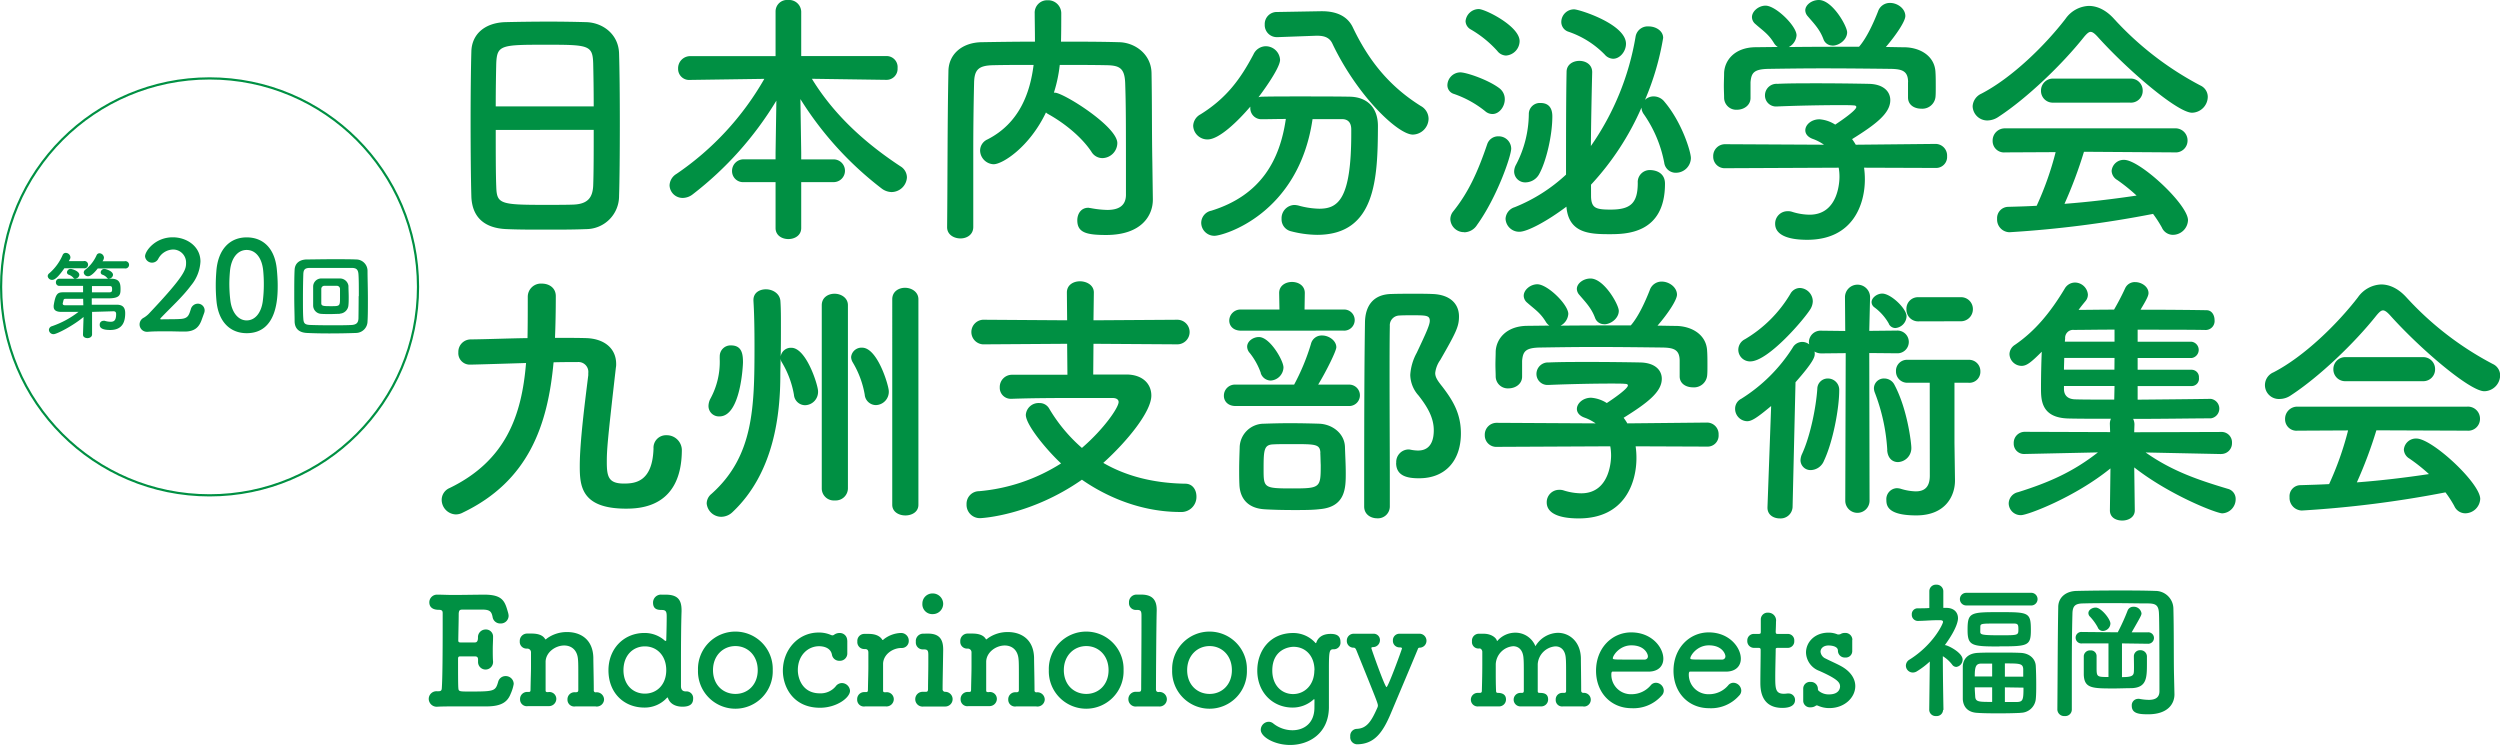
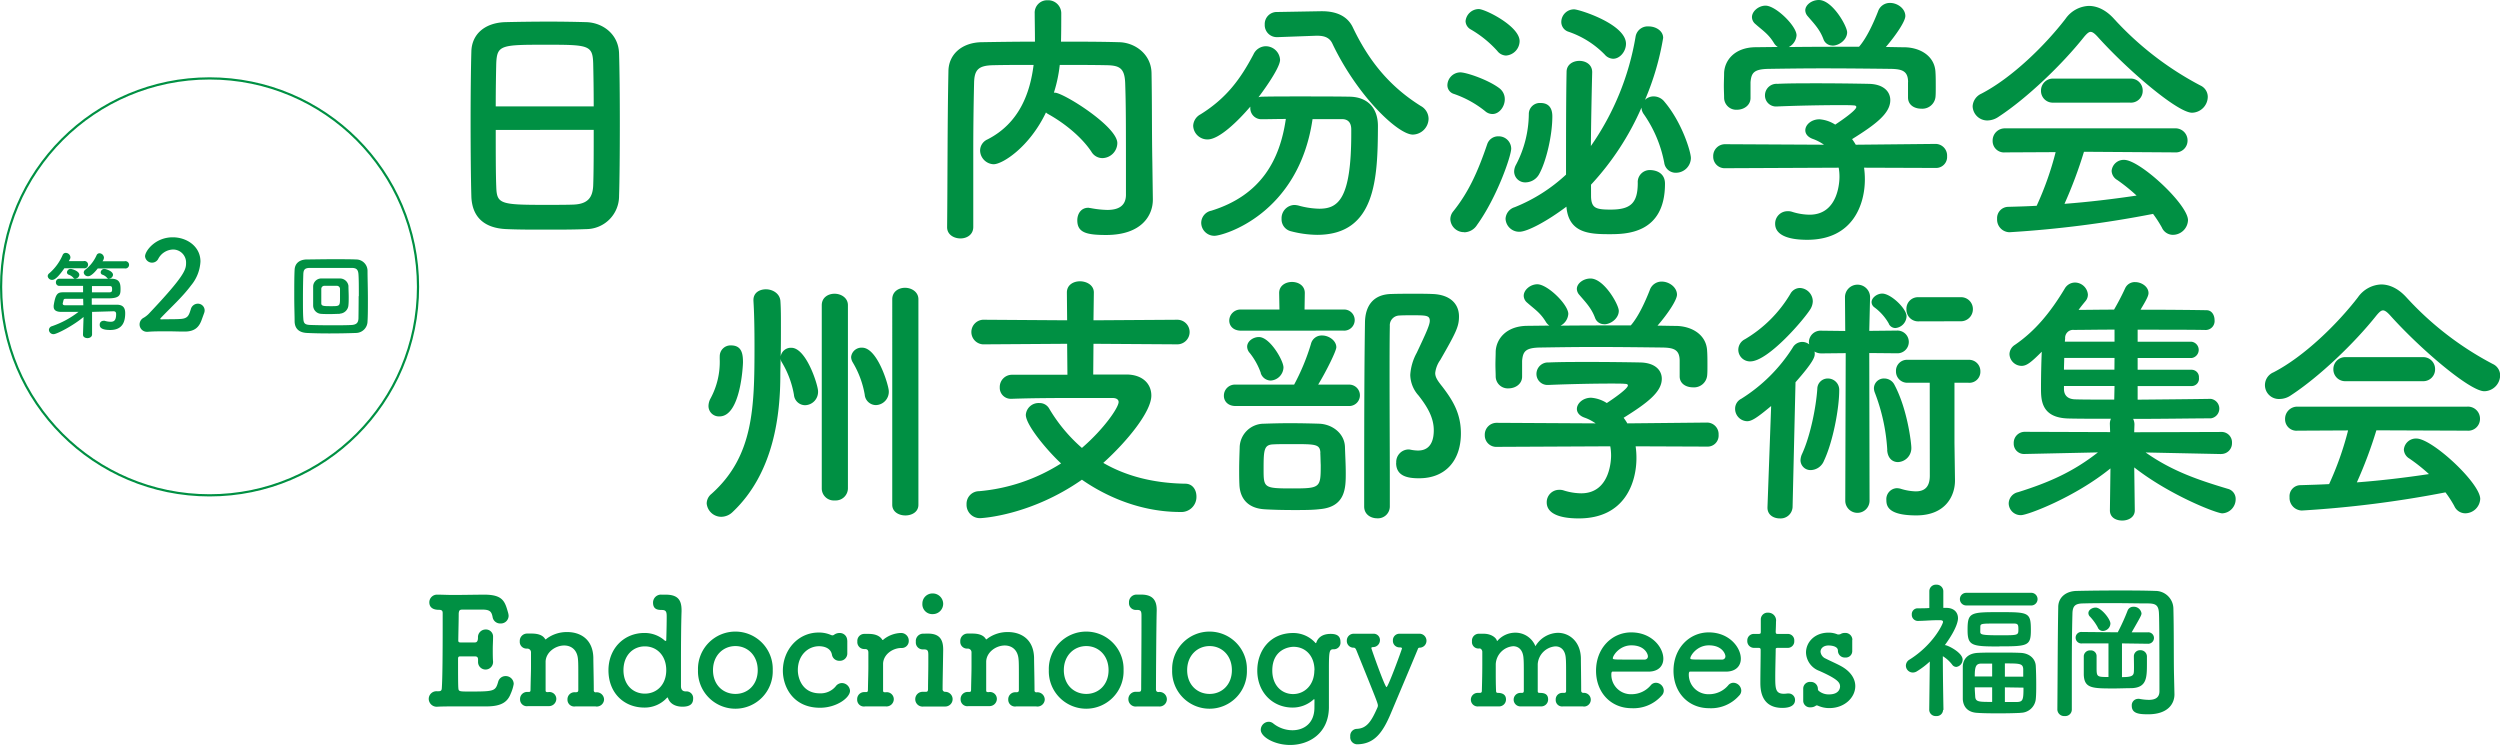
<svg xmlns="http://www.w3.org/2000/svg" viewBox="0 0 681.31 203">
  <defs>
    <style>.cls-1{fill:none;stroke:#009043;stroke-miterlimit:10;stroke-width:0.6px;}.cls-2{fill:#009043;}</style>
  </defs>
  <title>society-title</title>
  <g id="レイヤー_2" data-name="レイヤー 2">
    <g id="ベース">
      <circle class="cls-1" cx="57.11" cy="78.18" r="56.81" />
      <path class="cls-2" d="M128.31,188.46c6.48,0,6.72-.16,7.45-2.63a2.06,2.06,0,0,1,2-1.58A2.17,2.17,0,0,1,140,186.4a10.9,10.9,0,0,1-.81,2.63c-.81,2.1-2.31,3.48-6.6,3.48-2.19,0-5.22,0-8.06,0-1.94,0-3.76,0-5.26.08a2.18,2.18,0,0,1-2.43-2.1,2.1,2.1,0,0,1,2.23-2.11h.4c.69,0,.89-.2.93-.81.2-2.67.24-10.29.24-16.16v-4.29c0-.61-.16-.93-1.05-.93s-2.59-.21-2.59-2.07a2.1,2.1,0,0,1,2.27-2.06h.16c1.09,0,2.47.08,4,.08,3,0,6.44-.08,8.58-.08,5,0,5.59,1.82,6.44,4.86a3.72,3.72,0,0,1,.16.89,2.11,2.11,0,0,1-2.22,2.1,2.08,2.08,0,0,1-2.15-1.78c-.28-1.46-.77-2-2.79-2-1.7,0-4.82,0-5.35,0-.81,0-1,.16-1.09,1.05,0,1.82-.08,4.66-.12,7.37,0,.4.2.53.56.53,1.3,0,3.36,0,4,0s.81-.61.81-1.3a2.09,2.09,0,0,1,2.11-2.23,1.93,1.93,0,0,1,2,2.07v.16c0,.93-.08,2-.08,3.08,0,1.25,0,2.51.08,3.4v.16a2,2,0,0,1-4.09,0v-.16c0-.16,0-.37,0-.53,0-.44-.12-.85-.85-.85s-2.79,0-4,0c-.48,0-.6.2-.6.65,0,3.68,0,7.05.08,8S125.19,188.46,128.31,188.46Z" />
      <path class="cls-2" d="M162.3,192.51c-.81,0-2.11,0-3.32,0-.85,0-1.66,0-2.15,0a1.84,1.84,0,0,1-2.18-1.86,1.92,1.92,0,0,1,2-2H157c.4,0,.6-.16.6-.6,0-1.26,0-2.68,0-4,0-1.91,0-3.57-.08-4.25-.16-2.76-1.9-3.89-3.76-3.89-2.35,0-4.94,1.78-5.07,4.33,0,.73,0,1.82,0,3.16s0,3,0,4.78c0,.44.29.44.69.44a1.88,1.88,0,0,1,2.23,1.87,2,2,0,0,1-2.15,1.94h-.08c-.81,0-2.1,0-3.32,0-.85,0-1.66,0-2.14,0a1.84,1.84,0,0,1-2.19-1.86,1.92,1.92,0,0,1,2-2h.37c.36,0,.48-.12.48-.56.08-4.13.13-4.82.13-6.36,0-.85,0-1.9,0-3.89a1,1,0,0,0-1-1h-.24a1.84,1.84,0,0,1-1.82-2,2,2,0,0,1,2-2.1c.49,0,.57,0,1,0h.25c1.66,0,3,.4,3.64,1.46,0,.08.08.12.16.12s.21-.12.41-.29a9.25,9.25,0,0,1,5.47-1.7c3.44,0,7,1.82,7.12,7,0,1.62.12,5.83.12,8.87a.5.5,0,0,0,.53.56,2,2,0,0,1,2.27,2,2,2,0,0,1-2.19,1.86Z" />
      <path class="cls-2" d="M180.28,162.06c.48,0,1,0,1.37,0,3.08.08,4.09,1.45,4.09,4.25v.32c-.12,3.53-.16,8.95-.16,13.81,0,2.43,0,4.74,0,6.56,0,.93.45,1.42,1.26,1.42h.2a1.82,1.82,0,0,1,1.86,1.94c0,1.34-.69,2.23-2.91,2.23-.65,0-3.12-.08-3.93-2.31,0-.12-.12-.2-.16-.2s-.12.08-.21.16a8.18,8.18,0,0,1-6.07,2.59c-5.59,0-9.8-4-9.8-10.16,0-5.91,4.21-10.17,9.8-10.17a8.21,8.21,0,0,1,5.63,2.15.15.15,0,0,0,.12,0c.12,0,.2,0,.2-.2,0,0,.12-3.65.12-6.16,0-1.29,0-2.06-1.29-2.06-1.05,0-2.43-.08-2.43-2a2.16,2.16,0,0,1,2.23-2.18Zm1.29,20.57c0-4-2.59-6.48-5.83-6.48s-5.83,2.47-5.83,6.48,2.59,6.4,5.83,6.4S181.57,186.6,181.57,182.63Z" />
      <path class="cls-2" d="M190.22,182.63a10.19,10.19,0,1,1,20.37,0,10.19,10.19,0,1,1-20.37,0Zm16.28,0c0-4-2.76-6.56-6.08-6.56s-6.11,2.55-6.11,6.56,2.75,6.48,6.11,6.48S206.5,186.6,206.5,182.63Z" />
      <path class="cls-2" d="M230.91,174.53c0,.73,0,1.42,0,2.11,0,.48,0,.93,0,1.37v.16a2,2,0,0,1-2.1,1.91,2,2,0,0,1-2.07-1.58c-.36-2.23-2.79-2.39-3.52-2.39-3,0-5.79,2.43-5.79,6.52,0,2.19,1.21,6.32,6,6.32a5.33,5.33,0,0,0,4.29-1.87,2.14,2.14,0,0,1,1.71-.93,2.25,2.25,0,0,1,2.22,2.11c0,1.86-3.6,4.62-8.18,4.62-7.37,0-10.12-5.76-10.12-10.09,0-5.63,4.09-10.41,9.76-10.41a8.21,8.21,0,0,1,3.4.69,1.17,1.17,0,0,0,.36.08.83.83,0,0,0,.49-.2,2.49,2.49,0,0,1,1.42-.44,2,2,0,0,1,2.1,2Z" />
      <path class="cls-2" d="M241.34,192.51h-.08c-.81,0-2.11,0-3.32,0-.85,0-1.66,0-2.15,0a1.84,1.84,0,0,1-2.19-1.9,1.92,1.92,0,0,1,2-2H236c.37,0,.53-.12.53-.56.08-4.13.12-4.78.12-6.32,0-.81,0-1.86,0-3.85,0-.61-.2-1-.93-1h-.24a1.88,1.88,0,0,1-1.83-2.07,1.9,1.9,0,0,1,1.87-2.06c.48,0,.6,0,1,0h.2c1.7,0,3,.48,3.69,1.54,0,.08.08.12.16.12s.2-.12.4-.29a8,8,0,0,1,4.54-1.62,2.09,2.09,0,0,1,2.15,2.15,1.89,1.89,0,0,1-2,1.94c-2.31,0-4.86,1.67-5,4.22,0,.73,0,1.66,0,2.91s0,2.67,0,4.5c0,.44.28.44.69.44a1.92,1.92,0,0,1,2.23,1.91A2,2,0,0,1,241.34,192.51Z" />
      <path class="cls-2" d="M252.87,172.67c3,0,4.17,1.41,4.17,4.33v.16c-.08,5.59-.16,8.59-.16,10.61a.69.69,0,0,0,.69.77,2,2,0,1,1,.08,4h-.08c-.85,0-2.27,0-3.52,0-1,0-1.83,0-2.31,0a2,2,0,0,1-2.31-2,2,2,0,0,1,2.14-2h.65c.53,0,.69-.12.69-.85,0-1.86.08-4.33.08-7.13v-2c0-1.13-.12-1.58-1.13-1.58h-.41a1.88,1.88,0,0,1-1.86-2.07,2,2,0,0,1,2-2.22Zm-1.5-8.18a2.75,2.75,0,0,1,2.84-2.76,2.85,2.85,0,0,1,2.83,2.76,2.82,2.82,0,0,1-2.83,2.87A2.69,2.69,0,0,1,251.37,164.49Z" />
      <path class="cls-2" d="M282.42,192.51c-.81,0-2.1,0-3.32,0-.85,0-1.66,0-2.14,0a1.84,1.84,0,0,1-2.19-1.86,1.92,1.92,0,0,1,2-2h.29c.4,0,.61-.16.61-.6,0-1.26,0-2.68,0-4,0-1.91,0-3.57-.08-4.25-.17-2.76-1.91-3.89-3.77-3.89-2.35,0-4.94,1.78-5.06,4.33,0,.73,0,1.82,0,3.16s0,3,0,4.78c0,.44.28.44.68.44a1.88,1.88,0,0,1,2.23,1.87,2,2,0,0,1-2.14,1.94h-.09c-.81,0-2.1,0-3.32,0-.85,0-1.66,0-2.14,0a1.84,1.84,0,0,1-2.19-1.86,1.92,1.92,0,0,1,2-2h.36c.36,0,.49-.12.49-.56.08-4.13.12-4.82.12-6.36,0-.85,0-1.9,0-3.89a1,1,0,0,0-1-1h-.24a1.84,1.84,0,0,1-1.82-2,2,2,0,0,1,2-2.1c.49,0,.57,0,1,0H265c1.66,0,3,.4,3.64,1.46a.17.17,0,0,0,.17.12c.08,0,.2-.12.4-.29a9.27,9.27,0,0,1,5.47-1.7c3.44,0,7,1.82,7.13,7,0,1.62.12,5.83.12,8.87a.49.49,0,0,0,.52.56,2,2,0,0,1,2.27,2,2,2,0,0,1-2.19,1.86Z" />
      <path class="cls-2" d="M285.83,182.63a10.19,10.19,0,1,1,20.37,0,10.19,10.19,0,1,1-20.37,0Zm16.28,0c0-4-2.75-6.56-6.07-6.56s-6.12,2.55-6.12,6.56,2.76,6.48,6.12,6.48S302.11,186.6,302.11,182.63Z" />
      <path class="cls-2" d="M318,190.53a2,2,0,0,1-2.22,2h-.09c-.85,0-2.26,0-3.56,0-.93,0-1.82,0-2.31,0a2,2,0,0,1-2.31-2,2,2,0,0,1,2.15-2h.65c.52,0,.69-.12.69-.85,0-1.86.08-11.34.08-16.8v-3.08c0-1.14-.12-1.58-1.14-1.58h-.44a1.84,1.84,0,0,1-1.82-2,2.05,2.05,0,0,1,2-2.18c.49,0,.89,0,1.3,0,2.91,0,4.25,1.29,4.25,4.17v.24c-.12,4.7-.2,19.36-.2,21.38,0,.33.08.73.64.77A2,2,0,0,1,318,190.53Z" />
      <path class="cls-2" d="M319.44,182.63a10.19,10.19,0,1,1,20.37,0,10.19,10.19,0,1,1-20.37,0Zm16.28,0c0-4-2.75-6.56-6.07-6.56s-6.12,2.55-6.12,6.56,2.76,6.48,6.12,6.48S335.72,186.6,335.72,182.63Z" />
      <path class="cls-2" d="M358.23,190.77c0-.16,0-.2-.12-.2s-.08,0-.16.08a8.48,8.48,0,0,1-5.67,2.18c-5.51,0-9.64-4.21-9.64-10.08,0-5.34,3.4-10.24,9.8-10.24a8.09,8.09,0,0,1,5.91,2.55c.08.12.16.2.24.2s.12-.08.16-.2c.37-1.06,1.38-2.31,3.89-2.31,1.78,0,2.67.65,2.67,2.19a1.8,1.8,0,0,1-1.7,2h-.16c-1.17,0-1.29.44-1.29,5.51,0,2,0,4.37,0,6.68,0,1.29,0,2.59,0,3.77-.12,7-5.43,10.12-10.57,10.12-4.26,0-8-2.19-8-4.13a2.22,2.22,0,0,1,2.15-2.19,2,2,0,0,1,1.29.49,8.44,8.44,0,0,0,5.18,1.82c3.08,0,5.92-1.82,6-6Zm0-8.1c0-4-2.51-6.4-5.71-6.4-1.14,0-5.79.65-5.79,6.48,0,4,2.55,6.4,5.67,6.4S358.19,186.68,358.19,182.67Z" />
      <path class="cls-2" d="M369.8,202.84a1.92,1.92,0,0,1-1.82-2.15,1.86,1.86,0,0,1,1.82-2.06c2.67-.13,3.93-2,5.63-5.92a1.44,1.44,0,0,0,.08-.44c0-.57-.41-1.58-5.87-15.07-.13-.28-.29-.69-.73-.69a1.82,1.82,0,0,1-1.87-1.9,1.86,1.86,0,0,1,1.95-1.9h.16c.73,0,1.62,0,2.51,0s1.78,0,2.43,0h.12a1.71,1.71,0,0,1,1.86,1.74,1.89,1.89,0,0,1-1.82,1.9c-.36,0-.52.08-.52.29s3.68,10.61,4.13,10.61,4.21-10.33,4.21-10.53-.2-.29-.65-.29a1.78,1.78,0,0,1-1.82-1.9,1.76,1.76,0,0,1,1.82-1.82h.16c.73,0,1.66,0,2.55,0s1.79,0,2.43,0h.13a1.91,1.91,0,0,1,2.06,1.9,1.88,1.88,0,0,1-1.86,1.9c-.41,0-.45.25-.57.57-2,4.82-5.14,12.23-7.25,17.25C376.8,199.76,374.5,202.8,369.8,202.84Z" />
      <path class="cls-2" d="M431.44,192.51c-.81,0-2.11,0-3.32,0-.85,0-1.66,0-2.15,0a1.74,1.74,0,0,1-2-1.82,1.77,1.77,0,0,1,1.82-1.86h.45c.32,0,.56-.09.56-.53,0-1.3,0-2.84,0-4.25,0-2,0-3.81-.08-4.54-.12-2.39-1.38-3.36-2.83-3.36a5.21,5.21,0,0,0-4.82,4.82c0,.85,0,2,0,3.52,0,1.1,0,2.39,0,3.85,0,.4.2.49.48.49,1.1,0,2.35.16,2.35,1.78a1.88,1.88,0,0,1-2,1.9h0c-.81,0-2.11,0-3.32,0-.85,0-1.66,0-2.15,0a1.84,1.84,0,1,1-.16-3.68h.44c.41,0,.57-.13.57-.61,0-1.3,0-2.8,0-4.21,0-2,0-3.77-.08-4.5-.12-2.43-1.38-3.4-2.84-3.4a5.16,5.16,0,0,0-4.73,4.86c0,.57,0,1.34,0,2.31,0,1.29,0,2.95.08,4.94,0,.44.12.61.52.61.77,0,2.19.2,2.19,1.78a1.88,1.88,0,0,1-2,1.9h0c-.81,0-2.11,0-3.33,0-.85,0-1.66,0-2.14,0a1.85,1.85,0,1,1-.16-3.68h.4c.41,0,.65-.09.65-.57.08-2.92.12-5.06.12-7.13,0-1.17,0-2.31,0-3.52,0-.33-.28-.89-.73-.89h-.08a1.76,1.76,0,0,1-2-1.95,1.88,1.88,0,0,1,1.78-2.06h0c.65,0,1,0,1.42,0,2.06,0,3.36,1.09,3.56,1.82a.44.44,0,0,0,.08.16s.08,0,.12-.08a6.48,6.48,0,0,1,4.86-2.19,5.86,5.86,0,0,1,5.47,3.69,7.32,7.32,0,0,1,6.11-3.65c3.2,0,6.16,2.43,6.28,6.85,0,1.62.08,5.79.08,8.95a.56.56,0,0,0,.61.56h0a1.87,1.87,0,1,1,0,3.73Z" />
      <path class="cls-2" d="M444.63,193c-5.54,0-9.67-4.18-9.67-10.21,0-6.2,4.37-10.45,9.59-10.45,5.59,0,8.75,4.09,8.75,7.17,0,1.9-1.25,3.44-3.85,3.52-1.25,0-2.1,0-10,0-.24,0-.32.33-.32.77a5.32,5.32,0,0,0,5.5,5.39,6.81,6.81,0,0,0,5.27-2.47,1.82,1.82,0,0,1,1.38-.65,2.2,2.2,0,0,1,2.14,2.11,1.93,1.93,0,0,1-.6,1.41A10.21,10.21,0,0,1,444.63,193Zm4.46-14.18c0-.56-.85-2.95-4.5-2.95-3.28,0-5.06,2.83-5.06,3.52,0,.36.41.36,4.17.36,1.66,0,3.49,0,4.58,0A.86.86,0,0,0,449.09,178.78Z" />
      <path class="cls-2" d="M465.75,193c-5.55,0-9.68-4.18-9.68-10.21,0-6.2,4.38-10.45,9.6-10.45,5.59,0,8.75,4.09,8.75,7.17,0,1.9-1.26,3.44-3.85,3.52-1.26,0-2.1,0-10,0-.24,0-.33.33-.33.77a5.33,5.33,0,0,0,5.51,5.39,6.83,6.83,0,0,0,5.27-2.47,1.82,1.82,0,0,1,1.37-.65,2.21,2.21,0,0,1,2.15,2.11,1.91,1.91,0,0,1-.61,1.41A10.18,10.18,0,0,1,465.75,193Zm4.46-14.18c0-.56-.85-2.95-4.5-2.95-3.28,0-5.06,2.83-5.06,3.52,0,.36.4.36,4.17.36,1.66,0,3.48,0,4.58,0A.86.86,0,0,0,470.21,178.78Z" />
      <path class="cls-2" d="M484.53,176.55c-.61,0-.61.21-.61.45,0,1.5-.12,4.94-.12,7.61,0,3.16.12,4.46,2.39,4.46a8,8,0,0,0,.93-.08c.12,0,.2,0,.32,0a1.74,1.74,0,0,1,1.75,1.78c0,1.46-1.34,2.15-3.45,2.15-6,0-6-5.31-6-7,0-2.35.08-6.4.08-8.18v-.61c0-.52-.24-.57-.65-.57H478a1.83,1.83,0,0,1-1.82-1.94,1.77,1.77,0,0,1,1.82-1.86h1.17c.65,0,.69-.12.69-.69,0,0,0-.81,0-1.74,0-.49,0-1,0-1.42v-.12a1.84,1.84,0,0,1,2-1.82,2.12,2.12,0,0,1,2.14,2.47c0,1.09-.08,2.63-.08,2.63,0,.65.16.69.57.69h2.71a1.74,1.74,0,0,1,1.78,1.9,1.76,1.76,0,0,1-1.78,1.9Z" />
      <path class="cls-2" d="M504.78,174.37c0,.69,0,1.25,0,1.82,0,.36,0,.77,0,1.17a1.75,1.75,0,0,1-1.9,1.83,1.86,1.86,0,0,1-2-1.78v-.09c0-1.41-2.39-1.41-2.55-1.41-1.42,0-2.19.81-2.19,1.7a2.25,2.25,0,0,0,1.38,1.86c1.09.57,2.87,1.34,4.09,2,2.79,1.49,4,3.56,4,5.5,0,3.08-2.84,5.92-6.89,6a7.5,7.5,0,0,1-3.28-.65.94.94,0,0,0-.32-.08.53.53,0,0,0-.32.12,2.35,2.35,0,0,1-1.38.4,1.82,1.82,0,0,1-2-1.7v-.12c0-.57,0-1,0-1.42,0-.56,0-1.09,0-1.78v-.12a1.83,1.83,0,0,1,2-1.78,1.9,1.9,0,0,1,2,1.9.73.73,0,0,0,.37.65,4.17,4.17,0,0,0,2.67.85c2.75,0,3-1.7,3-2.15,0-1.13-.73-2.06-5.63-4.25a5.51,5.51,0,0,1-3.65-5c0-2.75,2.27-5.43,6.16-5.43a6.33,6.33,0,0,1,2.47.49.68.68,0,0,0,.28,0,1,1,0,0,0,.53-.12,2.16,2.16,0,0,1,1.13-.29,1.91,1.91,0,0,1,2.07,1.87Z" />
      <path class="cls-2" d="M529.53,193.48a1.72,1.72,0,0,1-1.87,1.66,1.74,1.74,0,0,1-1.9-1.66v0l.16-13.2a22.65,22.65,0,0,1-3.52,2.67,2.08,2.08,0,0,1-1.13.33,1.89,1.89,0,0,1-1.87-1.87,1.93,1.93,0,0,1,1-1.66c6.4-4,9.12-9.68,9.12-10.28,0-.41-.53-.45-.77-.45h-.65c-2,0-3.16.16-5.43.2h0a1.66,1.66,0,0,1-1.66-1.74,1.59,1.59,0,0,1,1.62-1.7c1.09,0,2.15,0,3.16-.08l0-4.53a1.78,1.78,0,0,1,1.9-1.83,1.81,1.81,0,0,1,1.91,1.83l0,4.49h.81c2.1,0,3.19,1.22,3.19,2.84,0,.28,0,2.43-3.6,7.33a.51.51,0,0,1,.24,0c1.34.36,4.62,2.22,4.62,3.92a2,2,0,0,1-1.7,2,1.4,1.4,0,0,1-1.17-.65,9.47,9.47,0,0,0-2.52-2.27c0,6.32.17,14.62.17,14.62ZM535.84,165a1.72,1.72,0,0,1,0-3.44h17.9a1.73,1.73,0,0,1,0,3.44Zm14.74,29.28c-1.61.08-3.56.12-5.46.12-2.19,0-4.38,0-6.08-.12-2.75-.08-4-1.62-4.13-3.72,0-1.42,0-3,0-4.54s0-3.12,0-4.49c.08-1.71,1.18-3.49,4.17-3.61,1.58-.08,3.61-.08,5.63-.08s4.13,0,5.87.08c2.64.08,4.14,1.74,4.22,3.57.08,1.49.12,3.32.12,5.1,0,1.42,0,2.79-.12,3.93A4.15,4.15,0,0,1,550.58,194.25Zm-5.67-18.1c-7.57,0-8.7-.16-8.7-4.5,0-4.77.73-4.86,8.7-4.86s8.55.05,8.55,4.91C553.46,176,552.65,176.15,544.91,176.15Zm-2,4.66c-1.09,0-2.11,0-2.87,0-1.58,0-1.87.81-1.87,3.52h4.74Zm0,6.48h-4.74c0,.85.08,1.66.12,2.47.09,1.5.94,1.5,4.62,1.5Zm-3.24-15.19c0,.81.24,1,5.39,1,5,0,5,0,5-1.66,0-1.21-.12-1.54-1.22-1.54s-3,0-4.69,0c-3.89,0-4.42,0-4.46.77Zm11.71,12.27c0-.73,0-1.42,0-2.06-.08-1.54-1-1.54-5-1.54v3.6Zm-5,2.92v4c1.18,0,2.35,0,3.28,0,1.62-.08,1.79-.52,1.79-3.92Z" />
      <path class="cls-2" d="M592.59,189.19v.08c0,2.39-1.66,5.39-7.13,5.39-2.35,0-4.5-.12-4.5-2.31a1.75,1.75,0,0,1,1.66-1.9,1.17,1.17,0,0,1,.37,0,15.05,15.05,0,0,0,2.59.28c1.66,0,2.92-.53,2.92-2.35,0-17.66-.09-20.49-.13-21.14-.08-2.31-.89-2.75-2.87-2.79-3,0-6-.08-9-.08s-6,0-8.71.08c-2.31,0-2.95.73-3,2.79-.13,4.78-.17,10.08-.17,15.59,0,3.48,0,7,0,10.57v0a1.77,1.77,0,0,1-1.94,1.74,1.84,1.84,0,0,1-2-1.74v0c.08-9.07.08-18.91.24-27.94,0-2.59,2-4.37,5.06-4.42,3.56-.08,7.41-.12,11.3-.12,3.4,0,6.8,0,10.08.12a4.9,4.9,0,0,1,4.94,4.74c.16,6.16.08,13.08.16,17.66Zm-14.3-13.85v9.19c2.63,0,3.16-.36,3.24-1.41s0-3.33,0-4.26a1.66,1.66,0,0,1,1.74-1.66,1.73,1.73,0,0,1,1.82,1.66c0,.49,0,1.22,0,2,0,3.89-.08,6.52-4.17,6.68-1.53,0-3.15.08-4.73.08-6,0-8.18,0-8.31-3.77v-5.06a1.68,1.68,0,0,1,1.79-1.54,1.55,1.55,0,0,1,1.7,1.5v3c0,2.71,0,2.75,3.24,2.75v-9.15h-7.21a1.57,1.57,0,0,1-1.74-1.58,1.55,1.55,0,0,1,1.7-1.54h0l9,.08h.81a1.42,1.42,0,0,1,.16-.36,56.64,56.64,0,0,0,2.51-5.59,1.63,1.63,0,0,1,1.58-1,2.1,2.1,0,0,1,2.19,1.78c0,.48-.16.81-2.68,5.18l4.42,0h0a1.55,1.55,0,0,1,1.66,1.54,1.59,1.59,0,0,1-1.7,1.58Zm-6.6-4.37a14.27,14.27,0,0,0-2.27-3.08,1.35,1.35,0,0,1-.28-.81c0-.85,1-1.5,2-1.5,1.46,0,4,3.12,4,4.37a2.11,2.11,0,0,1-2,2A1.5,1.5,0,0,1,571.69,171Z" />
      <path class="cls-2" d="M159.69,62.44c-3.2.14-7.13.14-11,.14s-7.56,0-10.55-.14c-6.33-.22-9.46-3.42-9.68-8.81-.14-4.73-.21-12.66-.21-20.59,0-7.06.07-14.19.21-19.07.15-4.66,3.64-7.71,9.1-7.93,2.77-.07,7.5-.15,12.15-.15,3.86,0,7.64.08,10.12.15,4.44.15,8.73,3.27,8.88,8.51.14,4.44.21,11.72.21,19,0,8-.07,16-.21,19.86A9,9,0,0,1,159.69,62.44ZM161.8,29c0-4.58-.07-8.8-.14-11.71-.15-5-1.24-5.1-12.88-5.1-12.3,0-13.32.08-13.54,5.1-.07,3-.14,7.13-.14,11.71Zm-26.7,6.41c0,6.11,0,11.93.14,15.42.15,4.73.95,5,13.32,5,2.84,0,5.75,0,7.64-.07,4.07-.14,5.31-2,5.46-5.17.14-3.63.14-9.38.14-15.2Z" />
-       <path class="cls-2" d="M218.35,49.63V62.15c0,2-1.75,3-3.5,3s-3.49-1-3.49-3V49.63h-8.59a3,3,0,0,1-3.27-3,3.15,3.15,0,0,1,3.27-3.21h8.59V41.62l.22-14.19A92.73,92.73,0,0,1,188.73,53a4.48,4.48,0,0,1-2.62.94,3.56,3.56,0,0,1-3.64-3.42,3.82,3.82,0,0,1,1.89-3.13,78.17,78.17,0,0,0,23.94-25.9l-20.15.29h-.08a3,3,0,0,1-3.27-3.06,3.3,3.3,0,0,1,3.35-3.42h23.21V3.13A3.13,3.13,0,0,1,214.78,0a3.3,3.3,0,0,1,3.57,3.13V15.28h23.14a3,3,0,0,1,3.12,3.28,3,3,0,0,1-3.12,3.2h-.08l-20.15-.29c6.4,10.48,15.42,18.12,24.16,23.87a3.58,3.58,0,0,1,1.74,3,4.23,4.23,0,0,1-4.22,4,4.64,4.64,0,0,1-2.54-.87A92,92,0,0,1,218.13,27l.22,14.55v1.89H227a3.1,3.1,0,1,1,0,6.19Z" />
      <path class="cls-2" d="M314.18,54.29v.14c0,4.22-3,9.61-12.73,9.61-5.39,0-7.86-.66-7.86-4,0-1.74,1-3.42,3-3.42.15,0,.37.08.58.08a27.05,27.05,0,0,0,4.59.51c2.91,0,5.09-1,5.09-4.15,0-20.16,0-24.31-.21-30.42-.15-4.15-1.61-4.8-5.1-4.87-4.29-.08-8.51-.08-12.73-.08a38.8,38.8,0,0,1-1.6,7.57h.29c2.25,0,17,9.17,17,13.75a4.16,4.16,0,0,1-4.07,4.08,3.48,3.48,0,0,1-3-1.75c-2.62-3.93-7.14-7.64-11.65-10.18a3,3,0,0,1-.73-.51c-4.51,9.46-11.86,14.11-14.26,14.11A3.83,3.83,0,0,1,267.1,41a3.35,3.35,0,0,1,2-3c8.73-4.44,11.64-12.74,12.58-20.31-3.71,0-7.34,0-10.91.08-4.15.07-5.24,1.23-5.31,4.87q-.23,9.82-.22,19.65V61.85c0,2.11-1.75,3.13-3.49,3.13s-3.64-1-3.64-3.05v-.08c.14-13.39.07-28.3.36-42.49.07-4.59,3.71-7.79,9.1-7.86,4.73-.08,9.53-.15,14.48-.15,0-2.91-.07-6-.07-7.71A3.39,3.39,0,0,1,285.51.07a3.57,3.57,0,0,1,3.71,3.64c0,1.89,0,5-.07,7.64,5.24,0,10.55,0,15.79.15,4.37.07,8.81,3.27,8.88,8.44.15,8.15.07,16.08.22,24.23Z" />
      <path class="cls-2" d="M357.7,32.46c-3.78,26-24.38,31.8-26.71,31.8a3.58,3.58,0,0,1-3.63-3.57,3.42,3.42,0,0,1,2.76-3.27c13.61-4.23,18.7-13.9,20.3-25-2.33,0-4.58.07-6.55.07a3,3,0,0,1-3.13-3v-.43C337.47,32.89,332.3,38,329.1,38a3.88,3.88,0,0,1-3.93-3.72,3.71,3.71,0,0,1,2-3.12c7.13-4.44,10.91-9.68,14.41-16.3a3.77,3.77,0,0,1,3.34-2.26,3.92,3.92,0,0,1,3.93,3.71c0,2.4-5.53,9.75-5.89,10.19a3.78,3.78,0,0,1,.94-.15c3.06-.07,6.48-.07,10-.07,4.81,0,9.75,0,13.9.07,4.88.08,7.72,3.06,7.72,8C375.46,48.46,375,64,358.94,64a29.35,29.35,0,0,1-7.21-1,3.33,3.33,0,0,1-2.47-3.35,3.61,3.61,0,0,1,3.49-3.79,5.72,5.72,0,0,1,1.09.15,22.66,22.66,0,0,0,5.68.87c5.09,0,8.73-2.47,8.73-20.45V35.29c0-2-1-2.83-2.55-2.83Zm-9.46-22.34h-.15a3.29,3.29,0,0,1-3.42-3.43,3.28,3.28,0,0,1,3.42-3.42L360,3.06h.29c3.64,0,6.91,1.16,8.44,4.51,4.22,8.8,9.75,15.86,18.48,21.32a4,4,0,0,1,2.11,3.49,4.4,4.4,0,0,1-4.29,4.3C381,36.68,370,26.27,363.16,12c-.73-1.68-2.11-2.26-4.15-2.26h-.36Z" />
      <path class="cls-2" d="M404.71,30.27a28.2,28.2,0,0,0-8.44-4.66,2.47,2.47,0,0,1-1.82-2.4,3.58,3.58,0,0,1,3.49-3.49c1.68,0,7.57,2,10.63,4.29a3.72,3.72,0,0,1,1.52,3.06c0,2-1.52,4-3.34,4A3,3,0,0,1,404.71,30.27Zm-5.68,33a3.71,3.71,0,0,1-3.78-3.49,3.42,3.42,0,0,1,.8-2.19c4.15-5.16,6.69-10.77,9.24-18.26a3.15,3.15,0,0,1,3.06-2.18,3.4,3.4,0,0,1,3.49,3.34c0,2-3.86,13.25-9.31,20.81A4.21,4.21,0,0,1,399,63.31Zm9-49.41A29.77,29.77,0,0,0,400.78,8a2.67,2.67,0,0,1-1.38-2.25A3.65,3.65,0,0,1,403,2.47c1.74,0,11.13,4.66,11.13,8.74a4,4,0,0,1-3.71,3.93A3.13,3.13,0,0,1,408.06,13.9ZM433.6,53.7c.14,3,1.31,3.42,5.31,3.42,5.39,0,7.42-1.67,7.42-7.27a3.27,3.27,0,0,1,3.42-3.5c.37,0,4,.08,4,3.72,0,13.75-10.77,13.75-15.21,13.75-5.39,0-11.06-.29-11.65-7.5-5.31,4-10.69,6.84-12.8,6.84a3.71,3.71,0,0,1-3.79-3.56,3.49,3.49,0,0,1,2.48-3.13,45.2,45.2,0,0,0,14-8.88c0-9.24,0-20.59.15-28,0-2,1.74-3,3.49-3s3.49,1,3.49,3.06v.07c-.14,5.46-.29,13-.36,20.08A73.08,73.08,0,0,0,445.75,9.9a3.35,3.35,0,0,1,3.57-2.7c1.89,0,3.93,1.17,3.93,3.13a73.55,73.55,0,0,1-4.95,16.89,3.37,3.37,0,0,1,2.4-.95,3.77,3.77,0,0,1,2.91,1.46c4.8,5.67,7.2,13.68,7.2,15.35a4.09,4.09,0,0,1-4.07,4,3.15,3.15,0,0,1-3.2-2.76A34.3,34.3,0,0,0,448,31.15a3.28,3.28,0,0,1-.66-1.82,74.7,74.7,0,0,1-13.75,21Zm-17.76-4a3,3,0,0,1-3.2-2.91,3.93,3.93,0,0,1,.51-1.89,30.28,30.28,0,0,0,3.49-13.83,3,3,0,0,1,3.21-3c1.74,0,3.2.87,3.2,3.64,0,5.38-1.75,12.37-3.5,15.57A4.32,4.32,0,0,1,415.84,49.7Zm21.47-34.85a25.14,25.14,0,0,0-9.82-6.19,2.79,2.79,0,0,1-2-2.69A3.47,3.47,0,0,1,429,2.55c1.31,0,14.12,4,14.12,9.38,0,2.11-1.67,4.08-3.49,4.08A3.14,3.14,0,0,1,437.31,14.85Z" />
      <path class="cls-2" d="M508,45.7a22.23,22.23,0,0,1,.22,3.2c0,6.55-3.06,16.45-15.72,16.45-5.68,0-8.73-1.53-8.73-4.37a3.37,3.37,0,0,1,3.42-3.42,3.28,3.28,0,0,1,1.16.15,16.19,16.19,0,0,0,4.8.8c8.15,0,8.15-9.75,8.15-10.34a14.11,14.11,0,0,0-.21-2.47l-30.86.14a3.13,3.13,0,0,1-3.34-3.2,3.22,3.22,0,0,1,3.27-3.34l26.92.14a12.55,12.55,0,0,0-2.91-1.53c-1.52-.51-2.18-1.45-2.18-2.4,0-1.53,1.67-3,3.86-3a9.17,9.17,0,0,1,4.29,1.45c1.89-1.24,5.75-3.93,5.75-4.8,0-.29-.29-.44-.8-.44-.8-.07-2.18-.07-3.86-.07-4.65,0-11.71.14-16.81.36h-.14A3,3,0,0,1,481,25.91a3.14,3.14,0,0,1,3.35-3.06c3.13-.15,7.06-.15,10.91-.15,5.32,0,10.63.08,14,.15,4.14.07,5.89,2.18,5.89,4.44,0,3.56-3.86,6.55-10.41,10.62a16.94,16.94,0,0,1,1,1.53l21.69-.22a3.17,3.17,0,0,1,3.2,3.35,3,3,0,0,1-3.13,3.2Zm12-23.29c0-3.05-1.6-3.56-4.59-3.64-5.82-.07-12.37-.14-18.7-.14-5.17,0-10.26.07-14.77.14-4,.08-4.66,1.1-4.88,3.64v4.3c0,2-1.82,3.2-3.71,3.2a3.3,3.3,0,0,1-3.49-3.28c0-.94-.07-2-.07-3.2s.07-2.47.07-3.56c.14-3.42,2.84-6.92,8.51-7l6.12-.07a3.14,3.14,0,0,1-1-1c-1.53-2.55-3.13-3.49-5.09-5.24a2.5,2.5,0,0,1-.95-1.89c0-1.6,1.82-3.13,3.71-3.13,2.77,0,8.44,5.53,8.44,8.08a3.92,3.92,0,0,1-2.11,3.2c6.41-.08,12.74-.08,19.14-.08,2.11-2.4,4-6.62,5.17-9.6A3.39,3.39,0,0,1,515.1.8c2,0,4.15,1.53,4.15,3.57,0,1.38-2.33,4.94-5.31,8.44,1.67,0,3.42.07,5.09.07,4.29.07,8.3,2.4,8.44,6.91.07,1,.07,2.55.07,3.93,0,1,0,2-.07,2.7a3.61,3.61,0,0,1-3.86,3.2c-1.89,0-3.63-1-3.63-3.06V22.41Zm-20.6-10a2.58,2.58,0,0,1-2.47-1.74c-1-2.7-2.62-4.3-4.29-6.26a2.52,2.52,0,0,1-.66-1.6C492,1.31,493.78,0,495.67,0c3.71,0,7.72,7.13,7.72,8.81C503.39,10.77,501.27,12.44,499.38,12.44Z" />
      <path class="cls-2" d="M571.64,10c-.8-.87-1.38-1.31-1.89-1.31s-1,.44-1.75,1.31c-6,7.57-15.57,16.74-23.35,21.83a5.46,5.46,0,0,1-3.06,1,4,4,0,0,1-4-3.86,4,4,0,0,1,2.33-3.42c8.44-4.36,17.46-13.24,23-20.45a8.14,8.14,0,0,1,6.33-3.49c2.26,0,4.66,1.09,6.84,3.49a85.9,85.9,0,0,0,23.58,18.2,3.41,3.41,0,0,1,2,3.13,4.39,4.39,0,0,1-4.29,4.29C593.4,30.71,579.72,19,571.64,10Zm-3.71,31.36a119.58,119.58,0,0,1-5.31,14.19c6.69-.51,13.32-1.31,19.65-2.25A48.62,48.62,0,0,0,577,49.05a3,3,0,0,1-1.53-2.48,3.3,3.3,0,0,1,3.42-3c4.29,0,17.39,12.15,17.39,16.44A4.14,4.14,0,0,1,592.16,64a3.29,3.29,0,0,1-3-2,32.74,32.74,0,0,0-2.4-3.71,299.33,299.33,0,0,1-39.15,5,3.45,3.45,0,0,1-3.35-3.64,3.07,3.07,0,0,1,3-3.28c2.54-.07,5.16-.14,7.78-.29a84.75,84.75,0,0,0,5.17-14.62l-13.75.07a3.1,3.1,0,0,1-3.42-3.13,3.32,3.32,0,0,1,3.42-3.42h46.2a3.29,3.29,0,0,1,3.5,3.35,3.22,3.22,0,0,1-3.5,3.2Zm-8.29-13.39a3.2,3.2,0,0,1-3.42-3.27,3.25,3.25,0,0,1,3.42-3.28h20.88a3.25,3.25,0,0,1,3.42,3.28,3.2,3.2,0,0,1-3.42,3.27Z" />
-       <path class="cls-2" d="M126.15,139.68a4,4,0,0,1-2,.51,4,4,0,0,1-3.78-3.93,3.5,3.5,0,0,1,2.18-3.27c15.28-7.43,19.65-19.73,20.81-34.06-14.12.44-15,.44-15.21.44A3.12,3.12,0,0,1,124.91,96a3.38,3.38,0,0,1,3.42-3.5c5.09-.07,10.33-.29,15.43-.36.07-3.64.07-7.42.07-11.28a3.59,3.59,0,0,1,3.86-3.57c1.89,0,3.78,1.1,3.78,3.42,0,3.79-.07,7.65-.22,11.36,2.84,0,5.68,0,8.44.07,4.95.14,8.23,2.76,8.23,7.06a4.74,4.74,0,0,1-.08,1c-2.33,20.3-2.47,22.48-2.47,25.76,0,4,.51,5.82,4.66,5.82,3.05,0,7.78-.44,8.07-9.53a3.4,3.4,0,0,1,3.5-3.64,4.11,4.11,0,0,1,4.22,3.93c0,15.64-11.21,16.08-15.29,16.08C158.38,138.59,158,132.4,158,127c0-6.63,1.45-17.69,2.32-24.75v-.58a2.69,2.69,0,0,0-2.91-3c-2.11,0-4.29,0-6.55.07C149.29,115.88,144.05,131.09,126.15,139.68Z" />
      <path class="cls-2" d="M196.59,140.84a4,4,0,0,1-4-3.63,3.4,3.4,0,0,1,1.31-2.62c11.5-10.26,11.72-23.51,11.72-40.39,0-4.22-.07-8.88-.29-12.23v-.21c0-2,1.67-2.92,3.42-2.92s3.78,1.1,3.93,3.21.14,4.58.14,7.2,0,5.39-.07,7.93a2.8,2.8,0,0,1,2.91-2.4c4.08,0,7.28,10.19,7.28,11.86a3.63,3.63,0,0,1-3.57,3.79,3.08,3.08,0,0,1-3-2.84,25.55,25.55,0,0,0-3.27-8.81,2.17,2.17,0,0,1-.37-1.31c0,1.68-.07,3.21-.07,4.59,0,10.62-1.6,26.7-13,37.47A4.51,4.51,0,0,1,196.59,140.84Zm-.44-43.66a2.94,2.94,0,0,1,3.06-3.05c3,0,3.27,2.4,3.27,4.65,0,.51-.58,14.7-6.4,14.7a2.83,2.83,0,0,1-3-2.83,4.44,4.44,0,0,1,.59-2.12,20.92,20.92,0,0,0,2.47-10.69v-.66Zm27.8-14c0-2.11,1.74-3.13,3.49-3.13s3.64,1.09,3.64,3.13v49.92a3.33,3.33,0,0,1-3.57,3.28,3.28,3.28,0,0,1-3.56-3.28Zm11.71,24.38a25.55,25.55,0,0,0-3.27-8.81,3,3,0,0,1-.44-1.45,2.84,2.84,0,0,1,3-2.55c4.22,0,7.27,10.41,7.27,11.86a3.63,3.63,0,0,1-3.56,3.79A3.1,3.1,0,0,1,235.66,107.59Zm7.5-26c0-2.11,1.75-3.13,3.49-3.13s3.64,1.09,3.64,3.13v56c0,2-1.82,2.91-3.56,2.91s-3.57-.95-3.57-2.91Z" />
      <path class="cls-2" d="M298,93.69l-.07,8.37h9c4.29,0,6.84,2.4,6.84,5.75,0,4.36-6.55,12.44-13.1,18.34,5.89,3.41,13.24,5.53,22.34,5.67,2,0,3.05,1.67,3.05,3.49a4.11,4.11,0,0,1-4.36,4.22c-12.37,0-22.05-5.45-26.85-8.8-13.83,9.68-27.07,10.48-27.8,10.48a3.63,3.63,0,0,1-3.64-3.79,3.43,3.43,0,0,1,3.42-3.56,49.59,49.59,0,0,0,22.34-7.57c-3.35-3.06-9.61-10.33-9.61-13.24a3.48,3.48,0,0,1,3.64-3.21,3,3,0,0,1,2.7,1.46,43.58,43.58,0,0,0,8.95,10.77c6-5.17,10-11,10-12.52,0-.65-.59-1.09-1.68-1.09h-7.86c-6,0-13.31,0-19.5.22h-.15a3,3,0,0,1-3.2-3.13,3.33,3.33,0,0,1,3.42-3.42H290.9l-.08-8.44-22.48.15a3.36,3.36,0,1,1,0-6.7l22.48.15-.07-7.57c0-2.11,1.82-3.06,3.57-3.06s3.78,1,3.78,3.06L298,87.29l22.85-.15a3.35,3.35,0,1,1,0,6.7Z" />
      <path class="cls-2" d="M336.74,110.65c-2.18,0-3.2-1.39-3.2-2.77a3,3,0,0,1,3.2-3.06h15.94a59.19,59.19,0,0,0,4.58-11.06,3,3,0,0,1,3.06-2.33c1.82,0,3.86,1.39,3.86,3.21,0,1-2.7,6.47-4.95,10.18h8.29a2.92,2.92,0,1,1,0,5.83Zm1.53-20.53c-2.26,0-3.27-1.38-3.27-2.76a3.06,3.06,0,0,1,3.27-3h10.41l-.08-4.44v-.08c0-2,1.75-3,3.5-3s3.49,1,3.49,3v.08l-.07,4.44h10.55a2.88,2.88,0,1,1,0,5.74ZM352.61,139c-2.91,0-5.83-.07-8-.21-4.73-.29-6.69-3.13-6.84-6.7-.07-1.53-.07-2.84-.07-4.07,0-2,.07-3.79.14-6a6.6,6.6,0,0,1,6.63-6.55c2-.07,4.51-.14,6.91-.14,3,0,6,.07,8.15.14,3.56.15,6.84,2.62,7,6.26.08,2.62.22,4.87.22,7.2,0,3.93,0,9.24-7.13,9.83C357.7,139,355.15,139,352.61,139Zm-9-37.33a18.73,18.73,0,0,0-3-5.45,2.64,2.64,0,0,1-.73-1.75c0-1.45,1.6-2.62,3.2-2.62,3,0,6.7,6.4,6.7,8.3a3.71,3.71,0,0,1-3.5,3.56A2.93,2.93,0,0,1,343.58,101.69Zm16.23,21.69c-.15-2.33-1.31-2.33-7.79-2.33-1.89,0-3.71,0-5,.07-2.54.08-2.69,1.39-2.69,6.63s0,5.38,7.86,5.38c7.64,0,7.71-.22,7.71-6.4C359.88,125.71,359.88,124.62,359.81,123.38Zm20.67,2.77a3.42,3.42,0,0,1,3.2-3.64,2.59,2.59,0,0,1,.73.07,10.57,10.57,0,0,0,2,.22c1.24,0,4.3-.29,4.3-5.53,0-3.5-1.82-6.48-4.15-9.46a8.64,8.64,0,0,1-2.26-5.61,14.27,14.27,0,0,1,1.75-6c2.55-5.39,3.57-7.64,3.57-8.74,0-1.52-1-1.52-5-1.52-1.16,0-2.32,0-3.34.07a2.65,2.65,0,0,0-2.55,2.84c-.07,4.36-.07,8.8-.07,13.31,0,9.68.07,19.72.07,29.91v6a3.23,3.23,0,0,1-3.42,3.2c-1.82,0-3.57-1.09-3.57-3.2,0-30.93.08-40.68.22-50.21.08-4.66,2.4-7.64,7.21-7.72,2-.07,4.07-.07,6.33-.07,1.6,0,3.2,0,4.8.07,4.88.15,7.28,2.7,7.28,6.12,0,2.76-.8,4.36-5.1,11.86a7.48,7.48,0,0,0-1.38,3.56c0,1.17.66,2.11,2,3.79,2.7,3.56,5,7.13,5,12.66,0,7.5-4.3,12.23-11.36,12.23C383.39,130.37,380.48,129.64,380.48,126.15Z" />
      <path class="cls-2" d="M445.75,121.63a22.23,22.23,0,0,1,.22,3.2c0,6.55-3.06,16.45-15.72,16.45-5.68,0-8.73-1.53-8.73-4.37a3.37,3.37,0,0,1,3.42-3.42,3.28,3.28,0,0,1,1.16.15,16.2,16.2,0,0,0,4.81.8c8.15,0,8.15-9.75,8.15-10.33a14.12,14.12,0,0,0-.22-2.48l-30.86.15a3.13,3.13,0,0,1-3.34-3.2,3.22,3.22,0,0,1,3.27-3.35l26.93.15a12,12,0,0,0-2.91-1.53c-1.53-.51-2.19-1.46-2.19-2.4,0-1.53,1.68-3.06,3.86-3.06a9.17,9.17,0,0,1,4.29,1.45c1.89-1.23,5.75-3.92,5.75-4.8,0-.29-.29-.43-.8-.43-.8-.08-2.18-.08-3.86-.08-4.65,0-11.71.15-16.81.37H422a3,3,0,0,1-3.28-3.06,3.15,3.15,0,0,1,3.35-3.06c3.13-.14,7.06-.14,10.92-.14,5.31,0,10.62.07,14,.14,4.15.08,5.89,2.19,5.89,4.44,0,3.57-3.85,6.55-10.4,10.63.36.51.72,1,1,1.53l21.68-.22a3.16,3.16,0,0,1,3.2,3.34,3,3,0,0,1-3.13,3.21Zm12-23.28c0-3.06-1.6-3.57-4.59-3.64-5.82-.07-12.37-.15-18.7-.15-5.16,0-10.26.08-14.77.15-4,.07-4.66,1.09-4.88,3.64v4.29c0,2-1.81,3.2-3.71,3.2a3.29,3.29,0,0,1-3.49-3.27c0-.95-.07-2-.07-3.2s.07-2.48.07-3.57c.15-3.42,2.84-6.91,8.51-7l6.12-.07a3.14,3.14,0,0,1-.95-1c-1.53-2.54-3.13-3.49-5.09-5.24a2.49,2.49,0,0,1-.95-1.89c0-1.6,1.82-3.13,3.71-3.13,2.77,0,8.44,5.53,8.44,8.08a3.9,3.9,0,0,1-2.11,3.2c6.41-.07,12.74-.07,19.14-.07,2.11-2.4,4-6.62,5.17-9.61a3.39,3.39,0,0,1,3.27-2.33c2,0,4.15,1.53,4.15,3.57,0,1.38-2.33,5-5.31,8.44,1.67,0,3.42.07,5.09.07,4.3.08,8.3,2.41,8.44,6.92.08,1,.08,2.54.08,3.93,0,1,0,2-.08,2.69a3.6,3.6,0,0,1-3.85,3.2c-1.9,0-3.64-1-3.64-3V98.35Zm-20.6-10a2.58,2.58,0,0,1-2.47-1.75c-1-2.69-2.62-4.29-4.29-6.26a2.52,2.52,0,0,1-.66-1.6c0-1.53,1.82-2.84,3.71-2.84,3.71,0,7.72,7.14,7.72,8.81C441.17,86.7,439.06,88.38,437.16,88.38Z" />
      <path class="cls-2" d="M503,96.24l-6.62.07a3.64,3.64,0,0,1-1.89-.51,2.12,2.12,0,0,1,.07.66c0,.8-.29,2.11-5.24,7.71l-.8,34.05a3.26,3.26,0,0,1-3.49,3.06c-1.68,0-3.35-.95-3.35-2.91v-.15l1-27.57c-4.08,3.42-5.39,4.14-6.55,4.14a3.38,3.38,0,0,1-3.27-3.42,3,3,0,0,1,1.67-2.69,44.61,44.61,0,0,0,14-13.9,3,3,0,0,1,2.62-1.6,3.1,3.1,0,0,1,1.89.66c0-.22-.07-.37-.07-.59a3.17,3.17,0,0,1,3.35-3.13l6.55.08L502.8,81V81a3.42,3.42,0,0,1,6.84,0V81l-.22,9.17,7.5-.08a3.1,3.1,0,1,1,0,6.19l-7.5-.07.08,40.24a3.31,3.31,0,1,1-6.62,0Zm-26,2.25a3.19,3.19,0,0,1-3.27-3.13,3.23,3.23,0,0,1,1.81-2.91,35.25,35.25,0,0,0,12.38-12.37,3,3,0,0,1,2.61-1.6,3.68,3.68,0,0,1,3.5,3.64,4.33,4.33,0,0,1-.58,2C491.89,86.78,481.92,98.49,477,98.49Zm16.52,29.62a2.72,2.72,0,0,1-2.84-2.69,4.45,4.45,0,0,1,.44-1.75c2.18-4.73,3.78-12.44,4.14-17.68a2.84,2.84,0,0,1,2.84-2.84,3.09,3.09,0,0,1,3.13,3.27c0,4.81-1.67,13.9-4.15,19.14A4,4,0,0,1,493.49,128.11Zm21.25-39.88a14.22,14.22,0,0,0-4-4.51,1.78,1.78,0,0,1-.72-1.38c0-1.17,1.45-2.33,2.91-2.33,2.33,0,6.62,4.07,6.62,6.18a3.32,3.32,0,0,1-3.06,3.21A2,2,0,0,1,514.74,88.23Zm-.44,34.42a51.91,51.91,0,0,0-3.42-15.72,3.47,3.47,0,0,1-.22-1.16,2.71,2.71,0,0,1,2.84-2.62,3.1,3.1,0,0,1,2.77,1.75c3.63,6.84,4.58,16.15,4.58,16.95a3.81,3.81,0,0,1-3.64,4.08C515.76,125.93,514.45,124.91,514.3,122.65Zm11.57-18.34h-6a3.07,3.07,0,0,1-3.2-3.12,3,3,0,0,1,3.2-3.13h16.52a3.09,3.09,0,0,1,3.28,3.13,3,3,0,0,1-3.28,3.12h-3.78v16.38l.14,10.11V131c0,3.93-2.4,9.46-10.55,9.46-7.57,0-8.15-2.48-8.15-4.15a3,3,0,0,1,2.84-3.27,4.55,4.55,0,0,1,1,.14,14.94,14.94,0,0,0,4.14.73c2.26,0,3.86-1,3.86-4.3Zm-3-16.73a3.19,3.19,0,0,1-3.35-3.28A3.14,3.14,0,0,1,522.89,81h11.28a3.23,3.23,0,0,1,3.49,3.27,3.28,3.28,0,0,1-3.49,3.28Z" />
      <path class="cls-2" d="M605.26,123.74l-20.52-.43c7.21,5.09,14.34,7.49,22.34,9.89a2.83,2.83,0,0,1,2.19,2.84,3.84,3.84,0,0,1-3.64,3.86c-1.6,0-14.41-5-24-12.52l.15,11.64v.08c0,1.82-1.68,2.76-3.42,2.76S575,141,575,139.1V139l.15-11.35c-9.68,7.86-22.56,12.74-24.38,12.74a3.26,3.26,0,0,1-3.35-3.2,3.21,3.21,0,0,1,2.55-3.06c8.59-2.69,15.06-5.6,21.76-10.84l-19.87.43h-.07a2.8,2.8,0,0,1-3-2.91,3,3,0,0,1,3.06-3.13l23.21.08-.07-2.11a3.32,3.32,0,0,1,.29-1.53c-4.58,0-8.66,0-11.5-.07-7.56-.15-7.56-5.1-7.56-8.37,0-2.84.07-6.55.21-9.83-3,3-4.14,3.86-5.53,3.86a3.34,3.34,0,0,1-3.27-3.2A3.08,3.08,0,0,1,549.08,94c5.46-3.71,9.68-8.8,13.61-15.35A3.24,3.24,0,0,1,565.46,77,3.57,3.57,0,0,1,569,80.23a2.69,2.69,0,0,1-.65,1.82c-.66.8-1.31,1.6-1.89,2.4,2.69,0,6-.07,9.67-.07.88-1.53,2-3.57,3.06-5.9a2.88,2.88,0,0,1,2.69-1.6c1.75,0,3.64,1.24,3.64,3,0,.8-.73,2.11-2.18,4.52,7.2,0,14.33.07,18,.14,1.45,0,2.18,1.38,2.18,2.69a2.44,2.44,0,0,1-2.33,2.7h-.07c-3.71-.08-11.14-.08-18.56-.08v3.28h14.7a2.24,2.24,0,0,1,0,4.44h-14.7v3.2h14.7a2,2,0,0,1,2,2.18,2,2,0,0,1-2,2.26h-14.7v3.71c7.72-.07,15.72-.15,19.87-.22h.07a2.68,2.68,0,0,1,0,5.31c-4.51,0-13,.15-21.17.15a3.45,3.45,0,0,1,.36,1.53l-.07,2.11,23.65-.08a2.83,2.83,0,0,1,3,3,2.91,2.91,0,0,1-3,3Zm-29-26.19H562.55c0,1-.07,2.11-.07,3.2h13.75Zm0,7.64H562.48v.8c0,1.53.79,2.76,3,2.84s6.33.07,10.7.07Zm0-15.36c-4.59,0-8.59.08-11.06.08a2.17,2.17,0,0,0-2.4,2.32l-.08.88h13.54Z" />
      <path class="cls-2" d="M651.33,85.9c-.8-.87-1.39-1.31-1.9-1.31s-1,.44-1.74,1.31c-6,7.57-15.57,16.74-23.36,21.83a5.43,5.43,0,0,1-3.06,1,3.78,3.78,0,0,1-1.67-7.27c8.44-4.37,17.46-13.25,23-20.45a8.12,8.12,0,0,1,6.33-3.49c2.26,0,4.66,1.09,6.85,3.49a85.82,85.82,0,0,0,23.57,18.19,3.41,3.41,0,0,1,2,3.13,4.4,4.4,0,0,1-4.3,4.29C673.08,106.64,659.4,94.93,651.33,85.9Zm-3.71,31.37a118.64,118.64,0,0,1-5.32,14.19c6.7-.51,13.32-1.31,19.65-2.26a47.93,47.93,0,0,0-5.31-4.22,3,3,0,0,1-1.53-2.47,3.31,3.31,0,0,1,3.42-3c4.29,0,17.39,12.16,17.39,16.45a4.13,4.13,0,0,1-4.07,3.93,3.29,3.29,0,0,1-3-2,31,31,0,0,0-2.4-3.71,297.26,297.26,0,0,1-39.15,4.95,3.44,3.44,0,0,1-3.34-3.64,3,3,0,0,1,3-3.27c2.55-.08,5.17-.15,7.78-.29a84.86,84.86,0,0,0,5.17-14.63l-13.75.07a3.1,3.1,0,0,1-3.42-3.13,3.32,3.32,0,0,1,3.42-3.42h46.21a3.28,3.28,0,0,1,3.49,3.35,3.21,3.21,0,0,1-3.49,3.2Zm-8.3-13.39a3.21,3.21,0,0,1-3.42-3.28,3.24,3.24,0,0,1,3.42-3.27H660.2a3.24,3.24,0,0,1,3.42,3.27,3.21,3.21,0,0,1-3.42,3.28Z" />
      <path class="cls-2" d="M17.54,73.11c-2,2.88-2.81,3.16-3.32,3.16a1.17,1.17,0,0,1-1.22-1,1,1,0,0,1,.43-.79,13.76,13.76,0,0,0,3.65-5,.88.88,0,0,1,.86-.56,1.27,1.27,0,0,1,1.25,1.17,1,1,0,0,1-.12.51c-.11.18-.21.36-.31.56h4a1,1,0,1,1,0,1.94ZM25.09,85l0,6.15c0,.64-.63,1-1.25,1s-1.22-.31-1.22-.92V91.1l.15-4.72c-2.73,2.32-7.27,4.69-8.16,4.69a1.24,1.24,0,0,1-1.28-1.17,1.1,1.1,0,0,1,.82-1A25,25,0,0,0,21.39,85H16.72c-1.15,0-2.09-.33-2.09-1.4a2.36,2.36,0,0,1,0-.36c.54-3.41,1.18-3.57,2.71-3.59,1.15,0,3.19,0,5.3,0V77.91c-2.47,0-4.92,0-6.4,0h0a.92.92,0,0,1-1-.95.94.94,0,0,1,1-1c1.58,0,4.36,0,7.11,0s5.49,0,6.94,0c2.2,0,2.56,1.12,2.56,2.75s-.13,2.6-3.4,2.6l-4.44,0v1.73h6.79c1.58,0,2.32.69,2.32,2.3,0,1.91-.43,4.59-4.08,4.59-2.81,0-2.86-1-2.86-1.4a1,1,0,0,1,1-1.1,1,1,0,0,1,.36,0,5.61,5.61,0,0,0,1.58.26c.89,0,1.53-.28,1.53-2.1,0-.58-.28-.76-.76-.76Zm-2.43-3.57H18.1c-.54,0-.72,0-.82.48-.05.23-.13.54-.18.74s0,.08,0,.13c0,.28.25.41.61.41,1.12,0,3,0,5,0Zm-2.11-5.46a.71.71,0,0,1-.56-.26,2.89,2.89,0,0,0-1.25-.84.68.68,0,0,1-.49-.64,1,1,0,0,1,1.1-.94c.13,0,2.27.51,2.27,1.63A1.13,1.13,0,0,1,20.55,75.92Zm6.09-2.81C25,75.28,24.22,75.28,24,75.28a1.13,1.13,0,0,1-1.18-1,1,1,0,0,1,.44-.79,10.21,10.21,0,0,0,3.06-3.93.86.86,0,0,1,.79-.54,1.27,1.27,0,0,1,1.22,1.18,1.72,1.72,0,0,1-.4,1h6a1,1,0,1,1,0,1.94Zm-1.58,6.51,4.65,0c.63,0,.84-.12.84-.81,0-.9-.23-.9-.84-.9-1.08,0-2.76,0-4.65,0Zm4.67-3.7a.72.72,0,0,1-.56-.26,2.78,2.78,0,0,0-1.25-.84.68.68,0,0,1-.48-.64,1,1,0,0,1,1.09-.94c.13,0,2.27.51,2.27,1.63A1.13,1.13,0,0,1,29.73,75.92Z" />
      <path class="cls-2" d="M55,87.05c-.71,2.09-1.92,3.31-4.68,3.31H50c-1.38,0-2.86-.07-4.35-.07-1.92,0-3.8,0-5.35.13h-.14a2,2,0,0,1-2.12-2,2.05,2.05,0,0,1,1.18-1.86,6.88,6.88,0,0,0,1.28-1C50.51,75,50.71,73.41,50.71,71.62A3.54,3.54,0,0,0,47.1,68a4.7,4.7,0,0,0-4,2.6,1.91,1.91,0,0,1-3.57-.74c0-1.42,2.73-5.19,7.55-5.19,3.84,0,7.55,2.49,7.55,6.6a11.09,11.09,0,0,1-2.56,6.51c-2.43,3.26-5.53,6-8.29,8.92a.29.29,0,0,0-.1.21c0,.06.06.13.27.13,1.18-.07,3.84,0,5.42-.13,1.92-.17,2.12-1.08,2.63-2.63a2,2,0,0,1,1.89-1.52,1.84,1.84,0,0,1,1.88,1.82,2,2,0,0,1-.13.71Z" />
-       <path class="cls-2" d="M59,82.07c-.14-1.45-.2-2.87-.2-4.28s.06-2.63.17-4c.47-5.86,3.67-9.1,8.25-9.1s7.68,3.07,8.22,8.7c.14,1.48.24,3,.24,4.41,0,3.27-.1,13-8.46,13C62.74,90.79,59.54,87.73,59,82.07Zm12.6.13a36.38,36.38,0,0,0,.3-4.78c0-1.25-.06-2.49-.17-3.64-.33-3.54-2.08-5.66-4.51-5.66S63,70.28,62.67,73.91c-.1,1.15-.17,2.33-.17,3.47a38.52,38.52,0,0,0,.27,4.45c.41,3.44,2.23,5.49,4.45,5.49S71.13,85.4,71.6,82.2Z" />
      <path class="cls-2" d="M97,90.74c-2,.08-4.7.13-7.32.13-2.25,0-4.42-.05-6-.13-2.22-.1-3.32-1.2-3.39-3.09,0-1.45-.1-4.13-.1-6.86s0-5.59.1-7.3,1.27-2.7,3.19-2.78c1.63,0,4.41-.07,7.14-.07,2.45,0,4.87,0,6.43.07a3.11,3.11,0,0,1,3.11,3c0,1.84.1,4.9.1,7.78,0,2.4,0,4.67-.1,6.1A3.19,3.19,0,0,1,97,90.74Zm.79-10c0-2.35,0-4.72-.1-6s-.56-1.71-1.81-1.73c-1.92,0-4.47,0-6.76,0-1.89,0-3.6,0-4.57,0-1.46,0-1.84.43-1.89,1.73s-.1,4-.1,6.64c0,2.14,0,4.23.1,5.45.08,1.46.56,1.69,2.14,1.74s3.47.08,5.49.08,4,0,5.48-.08,1.87-.71,1.92-1.81C97.71,85.36,97.74,83,97.74,80.69Zm-5.2,4.79c-.72,0-1.64.06-2.58.06s-1.84,0-2.53-.06a2.29,2.29,0,0,1-2.14-2.32c0-.74,0-1.63,0-2.55s0-1.81,0-2.57a2.22,2.22,0,0,1,2.09-2.2c.61,0,1.46,0,2.3,0,1.07,0,2.14,0,2.93,0a2.33,2.33,0,0,1,2.3,2c0,.86.07,2,.07,3,0,.81,0,1.6-.07,2.24A2.48,2.48,0,0,1,92.54,85.48ZM92.66,81c0-.84,0-1.7,0-2.32a.86.86,0,0,0-.87-.79c-.43,0-1.09,0-1.76,0s-1.27,0-1.68,0a.84.84,0,0,0-.79.82c0,.56,0,1.3,0,2s0,1.41,0,1.94c0,.77.64.79,2.7.79C92.66,83.44,92.66,83.42,92.66,81Z" />
    </g>
  </g>
</svg>